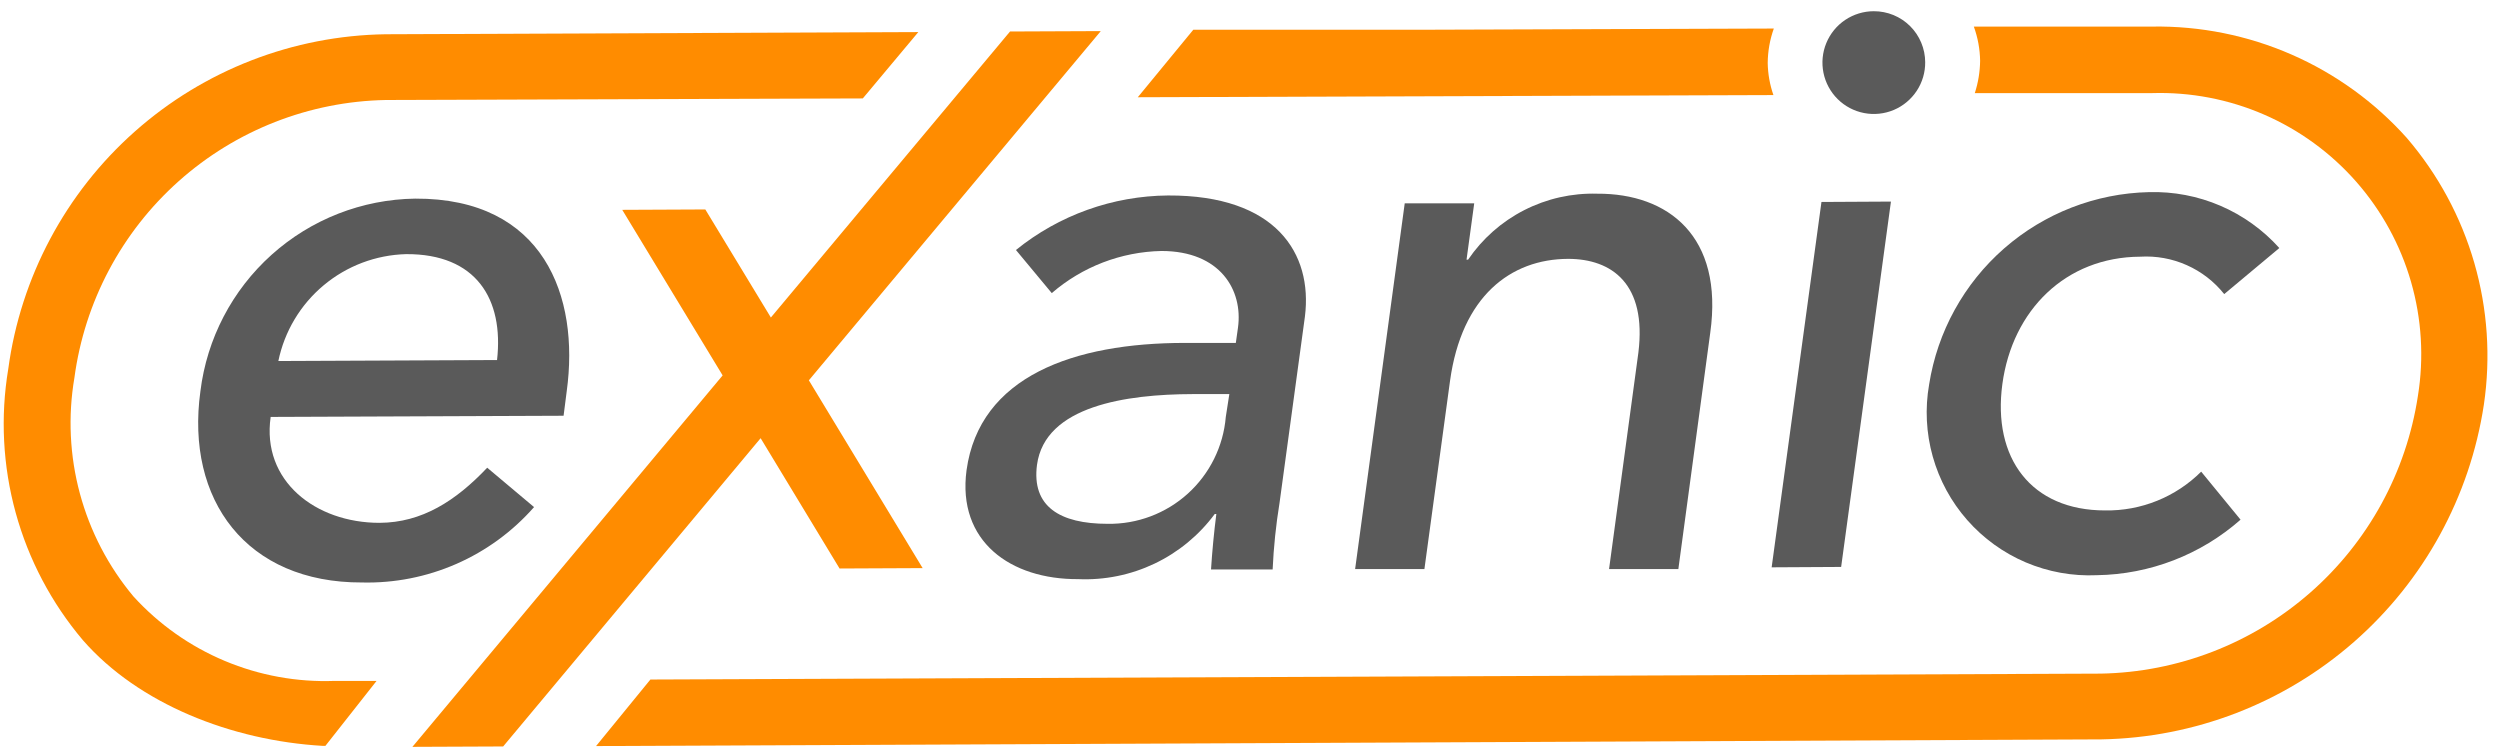
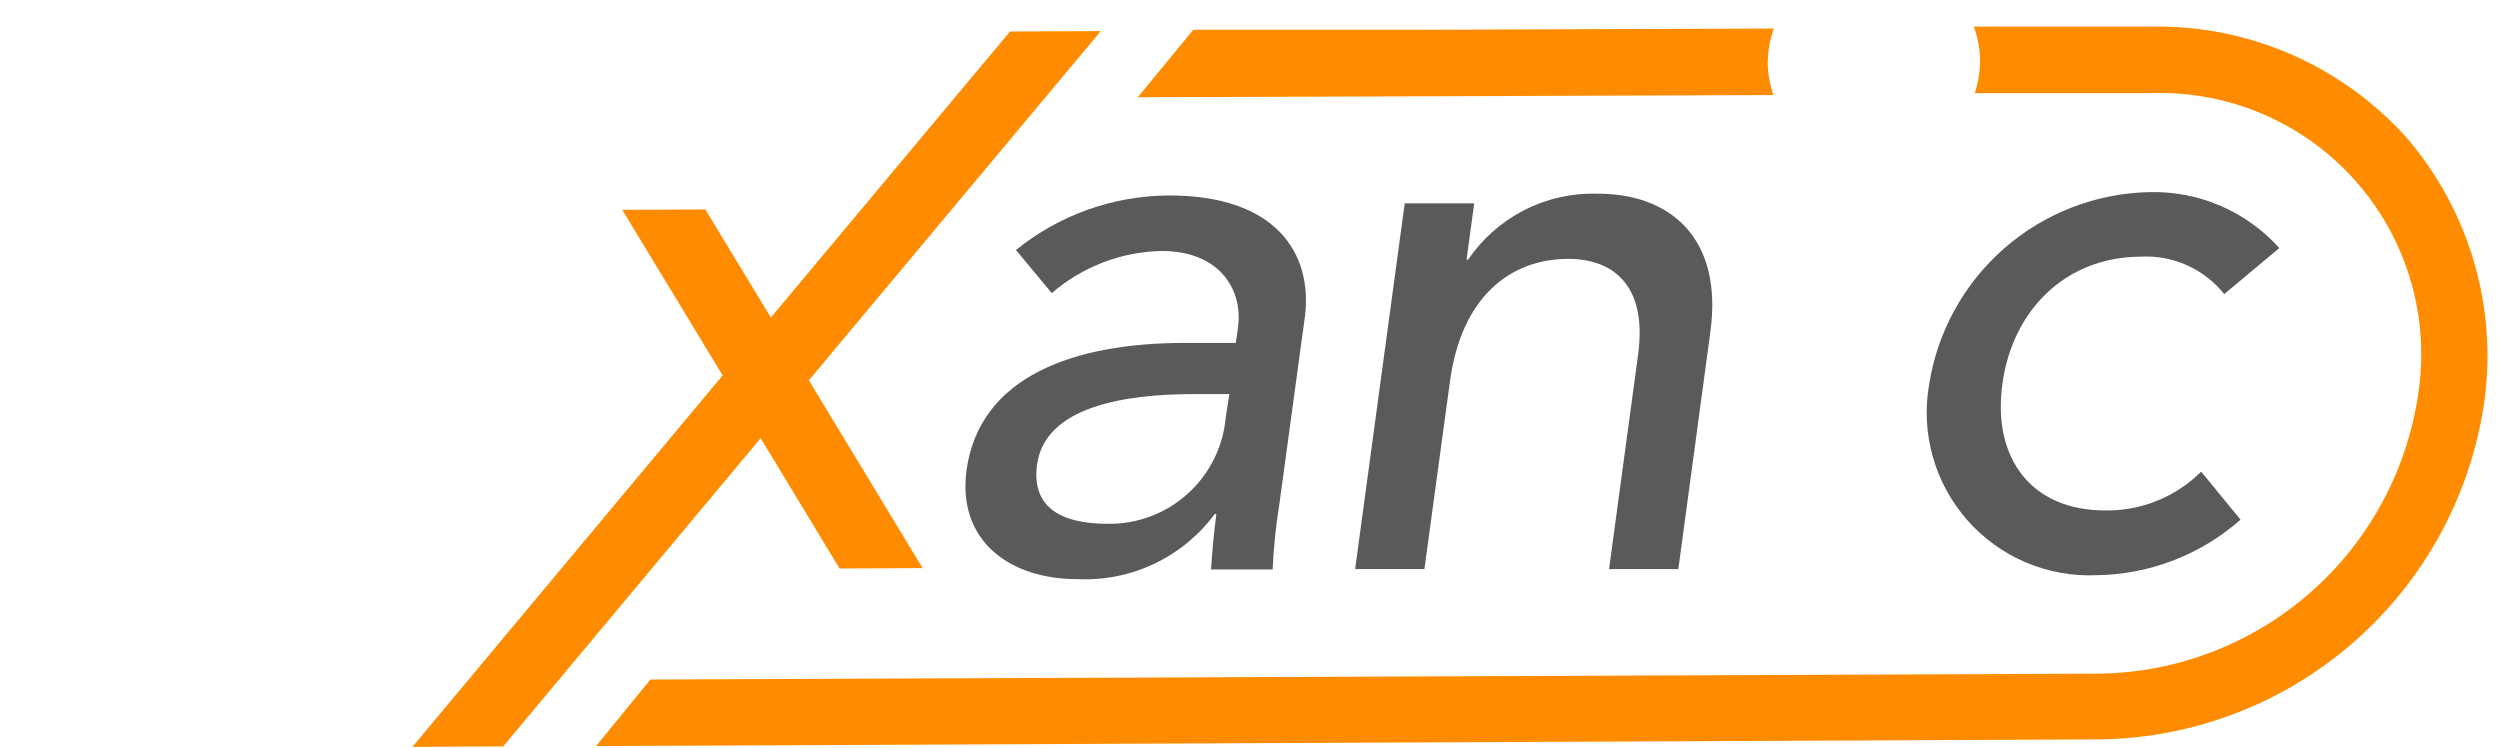
<svg xmlns="http://www.w3.org/2000/svg" width="127" height="38" viewBox="0 0 127 38" fill="none">
  <g clip-path="url(#clip0_2603_2578)">
-     <path d="M21.09 10.09C18.395 10.128 15.806 11.14 13.8 12.94C11.794 14.74 10.508 17.205 10.18 19.88C9.42 25.4 12.52 29.61 18.39 29.59C20.038 29.63 21.675 29.307 23.185 28.646C24.695 27.984 26.042 26.999 27.13 25.76L24.75 23.76C23.15 25.45 21.43 26.55 19.28 26.56C16.03 26.56 13.28 24.43 13.75 21.18L28.63 21.12L28.79 19.87C29.45 15.06 27.63 10.06 21.09 10.09ZM25.25 18.29L14.14 18.34C14.451 16.836 15.261 15.48 16.439 14.495C17.617 13.509 19.094 12.95 20.63 12.91C24.19 12.89 25.6 15.19 25.25 18.29V18.29Z" fill="#5A5A5A" />
    <path d="M59.34 9.93C56.524 9.952 53.799 10.928 51.61 12.7L53.43 14.89C54.981 13.55 56.951 12.793 59 12.75C62 12.75 63.15 14.75 62.89 16.64L62.78 17.42H60.19C54.56 17.42 49.76 19.11 49.1 23.89C48.62 27.5 51.33 29.44 54.77 29.42C56.109 29.479 57.443 29.208 58.653 28.631C59.863 28.054 60.913 27.188 61.71 26.11H61.79C61.67 27.05 61.58 27.99 61.52 28.93H64.65C64.701 27.797 64.818 26.669 65 25.55L66.29 16.08C66.69 12.87 64.82 9.91 59.34 9.93ZM62.27 21.18C62.144 22.677 61.454 24.07 60.34 25.078C59.227 26.085 57.772 26.633 56.27 26.61C53.84 26.61 52.4 25.73 52.68 23.61C53.09 20.61 57.24 20.03 60.57 20.02H62.45L62.27 21.18Z" fill="#5A5A5A" />
    <path d="M81.14 9.84C79.853 9.802 78.578 10.089 77.431 10.675C76.284 11.26 75.304 12.125 74.58 13.19H74.5L74.89 10.33H71.36L68.84 28.91H72.36L73.66 19.36C74.25 15.05 76.74 13.16 79.66 13.15C81.89 13.15 83.66 14.43 83.23 17.91L81.74 28.91H85.26L86.88 16.91C87.57 12 84.74 9.82 81.14 9.84Z" fill="#5A5A5A" />
-     <path d="M90 28.82L93.53 28.8L96.06 10.24L92.53 10.26L90 28.82Z" fill="#5A5A5A" />
-     <path d="M95.19 0.57C94.673 0.57 94.168 0.724 93.738 1.011C93.308 1.299 92.974 1.708 92.777 2.186C92.58 2.664 92.529 3.19 92.632 3.697C92.734 4.203 92.985 4.668 93.352 5.033C93.719 5.397 94.186 5.644 94.693 5.742C95.201 5.841 95.726 5.786 96.203 5.586C96.679 5.385 97.085 5.047 97.37 4.615C97.654 4.184 97.804 3.677 97.8 3.16C97.799 2.819 97.73 2.481 97.598 2.166C97.466 1.851 97.274 1.565 97.031 1.324C96.789 1.084 96.502 0.894 96.186 0.764C95.87 0.635 95.531 0.569 95.19 0.57V0.57Z" fill="#5A5A5A" />
    <path d="M106.94 25.93C103.18 25.93 101.21 23.27 101.72 19.51C102.23 15.75 104.94 13.06 108.72 13.04C109.532 12.991 110.344 13.138 111.087 13.469C111.83 13.799 112.483 14.304 112.99 14.94L115.79 12.6C114.959 11.675 113.936 10.941 112.793 10.451C111.65 9.96 110.413 9.725 109.17 9.76C106.458 9.821 103.854 10.833 101.812 12.618C99.771 14.404 98.421 16.851 98 19.53C97.786 20.75 97.849 22.002 98.184 23.195C98.519 24.387 99.117 25.489 99.935 26.419C100.753 27.349 101.769 28.084 102.909 28.569C104.049 29.053 105.283 29.276 106.52 29.22C109.212 29.18 111.8 28.18 113.82 26.4L111.82 23.96C111.18 24.598 110.418 25.101 109.58 25.439C108.741 25.778 107.844 25.945 106.94 25.93V25.93Z" fill="#5A5A5A" />
    <path d="M122.26 7C120.636 5.189 118.642 3.747 116.413 2.772C114.185 1.798 111.772 1.313 109.34 1.35H100.27C100.473 1.908 100.581 2.496 100.59 3.09C100.583 3.647 100.492 4.2 100.32 4.73H109.32C111.275 4.67 113.22 5.042 115.014 5.821C116.809 6.6 118.409 7.766 119.7 9.236C120.991 10.706 121.941 12.443 122.482 14.323C123.023 16.203 123.142 18.179 122.83 20.11C122.243 23.985 120.303 27.528 117.355 30.11C114.406 32.693 110.639 34.149 106.72 34.22L33.04 34.52L30.28 37.9L106.76 37.56C111.483 37.476 116.025 35.723 119.579 32.612C123.134 29.5 125.472 25.231 126.18 20.56C126.536 18.151 126.37 15.693 125.694 13.354C125.018 11.014 123.847 8.848 122.26 7V7Z" fill="#FF8C00" />
    <path d="M89.8 3.2C89.805 2.603 89.909 2.012 90.11 1.45L72.57 1.51H60.62L57.8 4.94L90.09 4.83C89.907 4.306 89.809 3.755 89.8 3.2Z" fill="#FF8C00" />
    <path d="M42.65 28.88L46.87 28.86L41.09 19.32L55.92 1.58L51.31 1.6L39.16 16.13L35.83 10.64L31.61 10.66L36.71 19.07L20.95 37.94L25.56 37.92L38.64 22.26L42.65 28.88Z" fill="#FF8C00" />
-     <path d="M19.6 5.08L43.83 5L46.65 1.63L19.59 1.74C14.888 1.808 10.367 3.561 6.849 6.681C3.331 9.801 1.05 14.08 0.42 18.74C0.014 21.174 0.142 23.668 0.797 26.048C1.451 28.427 2.616 30.636 4.21 32.52C7.04 35.76 11.76 37.62 16.39 37.89H16.53L19.13 34.59H17C15.087 34.661 13.181 34.314 11.416 33.573C9.651 32.833 8.069 31.715 6.78 30.3C5.505 28.776 4.577 26.993 4.059 25.075C3.541 23.157 3.446 21.149 3.78 19.19C4.296 15.336 6.175 11.793 9.077 9.205C11.979 6.617 15.712 5.153 19.6 5.08V5.08Z" fill="#FF8C00" />
  </g>
  <defs>
    <clipPath id="clip0_2603_2578">
      <rect width="127" height="38" fill="white" />
    </clipPath>
  </defs>
</svg>